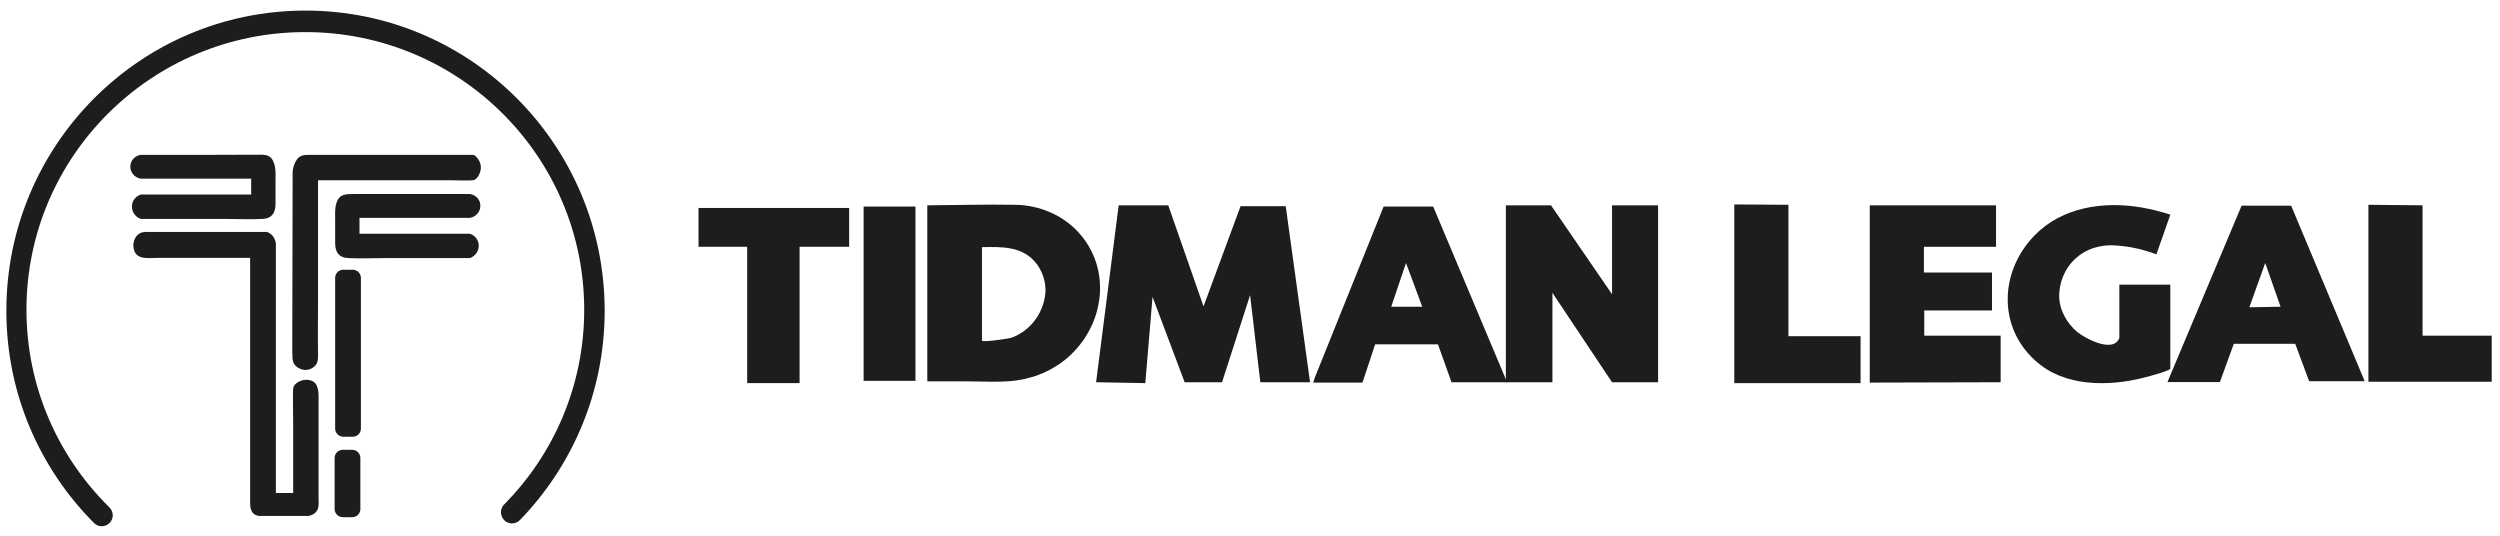
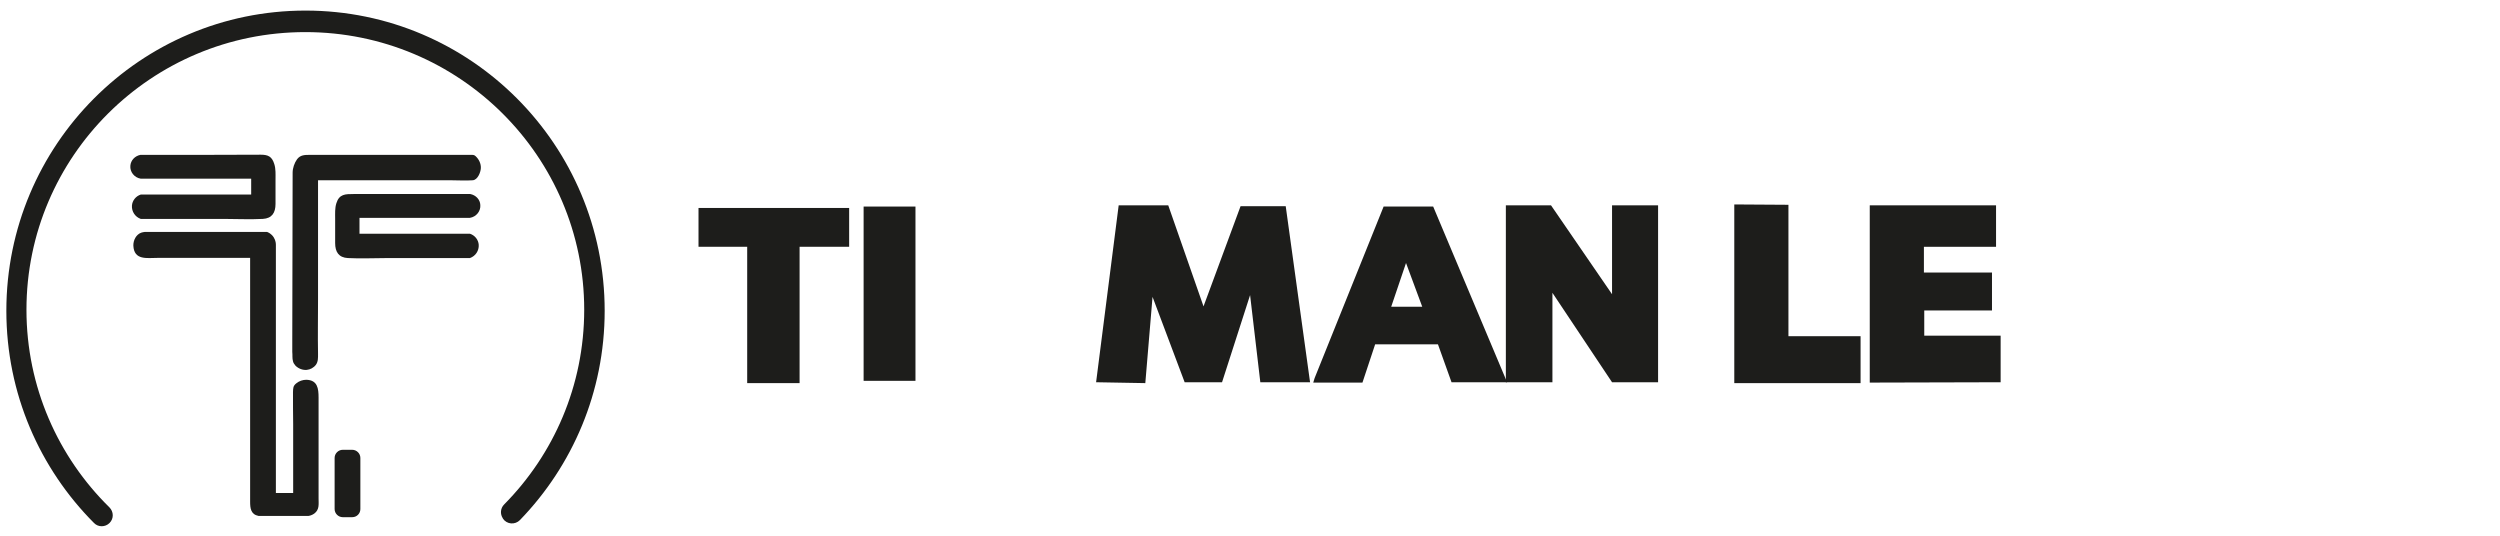
<svg xmlns="http://www.w3.org/2000/svg" version="1.1" id="Layer_1" x="0px" y="0px" viewBox="0 0 1417.3 303.6" style="enable-background:new 0 0 1417.3 303.6;" xml:space="preserve">
  <style type="text/css">
	.st0{fill:#1D1D1B;}
</style>
  <polygon class="st0" points="423.6,217.2 423.6,139.9 396,139.9 396,117.9 481.4,117.9 481.4,139.9 453.3,139.9 453.3,217.2 " />
  <rect x="489.6" y="117.1" class="st0" width="29.4" height="98.8" />
  <polygon class="st0" points="621.4,216.7 634.2,116.4 662.3,116.4 682.3,173.7 703.3,116.9 728.9,116.9 742.7,216.7 714.5,216.7   708.7,167.3 692.8,216.7 671.6,216.7 653.4,168.3 649.3,217.2 " />
  <polygon class="st0" points="880.1,216.7 880.1,166 913.9,216.7 940,216.7 940,116.4 913.9,116.4 913.9,166.8 879.3,116.4   853.7,116.4 853.7,216.7 " />
  <polygon class="st0" points="983.2,115.9 983.2,217.2 1054.8,217.2 1054.8,190.6 1013.9,190.6 1013.9,116.1 " />
  <polygon class="st0" points="1060,216.9 1060,116.4 1131.6,116.4 1131.6,139.9 1090.7,139.9 1090.7,154.5 1129.3,154.5 1129.3,176   1090.9,176 1090.9,190.3 1134.2,190.3 1134.2,216.7 " />
-   <path class="st0" d="M1201.5,161.4h28.9c0,0,0,47.6,0,47.6c0,1-10.1,3.8-11.3,4.1c-19.5,5.7-44.8,7-61.9-5.9  c-24.6-18.6-24.7-52.2-3.8-73.7c15.7-16.2,39.2-19.5,60.6-15.9c6.3,1.1,11.8,2.6,16.4,4.1c-2.6,7.5-5.3,15-7.9,22.5  c-3.4-1.3-7.6-2.6-12.3-3.6c-4.4-0.9-8.3-1.3-11.8-1.5c-1.7-0.1-14.2-0.8-23.3,9c-7.3,7.8-7.7,17.2-7.7,19.4  c-0.1,7.9,4.2,15.6,10.1,20.6c4.4,3.7,20.8,12.5,24,3.4C1201.5,181.5,1201.5,171.5,1201.5,161.4z" />
-   <polygon class="st0" points="1342.7,116.1 1342.7,216.4 1412.6,216.4 1412.6,190.3 1373.4,190.3 1373.4,116.4 " />
  <path class="st0" d="M266.6,110c-11.6,0-23.1,0-34.7,0c-7.6,0-15.3,0-22.9,0c-2.9,0-5.7,0-8.6,0c-4.6,0-8.1,0-9.7,5.2  c-0.9,2.8-0.7,5.9-0.7,8.8c0,4.6,0,9.2,0,13.8c0,5,2,8.2,7.2,8.5c7.4,0.4,15,0,22.4,0c15.6,0,31.2,0,46.8,0c3.2-1.1,5.2-4.2,5-7.5  c-0.2-2.9-2.2-5.4-5-6.3c-20.9,0-41.7,0-62.6,0v-9h62.6c3.7-0.6,6.2-3.9,5.9-7.3C272.2,113.2,269.8,110.6,266.6,110z" />
  <path class="st0" d="M79.6,87.8c11.6,0,23.1,0,34.7,0c10.5,0,23-0.1,33.5-0.1c4.3,0,6.4,1.1,7.7,5.3c0.9,2.8,0.7,5.9,0.7,8.8  c0,4.6,0,9.2,0,13.8c0,5-2,8.2-7.2,8.5c-7.4,0.4-15,0-22.4,0c-15.6,0-31.2,0-46.8,0c-3.2-1.1-5.2-4.2-5-7.5c0.2-2.9,2.2-5.4,5-6.3  c20.9,0,41.7,0,62.6,0v-9H79.8c-3.7-0.6-6.2-3.9-5.9-7.3C74.1,90.9,76.5,88.4,79.6,87.8z" />
  <path class="st0" d="M80.1,131.9c0.6-0.2,1.2-0.3,1.9-0.4c2.3,0,4.5,0,6.8,0c7.4,0,14.8,0,22.2,0c13.1,0,26.3,0,39.4,0  c0.3,0,0.7,0,1,0c0.6,0.2,2.5,1,3.8,3.1c1.2,1.9,1.2,3.7,1.2,4.4c0,46.8,0,93.6,0,140.5c0,0,9.8,0,9.8,0c0-13,0-26,0-39.1  c0-6-0.2-12-0.1-18.1c0.1-2.3,0-3.5,1.9-5c1.6-1.3,3.6-2,5.7-2c6.3,0.2,6.9,4.9,6.9,10.1c0,7,0,14,0,21c0,8,0,16,0,24c0,4,0,8,0,12  c0,3.5,0.6,6.5-2.5,8.8c-1.3,0.9-2.6,1.2-3.3,1.3c-9.4,0-18.8,0-28.2,0c-4.5-0.9-4.8-4.4-4.8-8.2c0-5.3,0-10.7,0-16  c0-10.7,0-21.3,0-32c0-21.3,0-42.6,0-63.9c0-8.7,0-17.5,0-26.2c-11.8,0-23.7,0-35.5,0c-5.7,0-11.3,0-17,0c-5.9,0-13.3,1.5-13.7-6.9  C75.5,136.2,77.2,132.9,80.1,131.9z" />
  <path class="st0" d="M166.1,204.8c0.2,0.9,0.7,1.7,1.5,2.6c1.7,1.6,4,2.5,6.3,2.3c2-0.2,3.9-1.2,5.2-2.9c1.3-1.8,1.2-4,1.2-6.1  c-0.2-10.2,0-20.5,0-30.7c0-16,0-31.9,0-47.9c0-6.6,0-13.3,0-19.9c2.8,0,5.5,0,8.3,0c6.7,0,13.4,0,20.1,0c8.2,0,16.5,0,24.7,0  c7.4,0,14.8,0,22.2,0c4.1,0,8.3,0.3,12.4,0c2.8-0.2,4.5-4.5,4.6-6.9c0.1-2.5-1-4.9-2.9-6.7c-0.9-0.9-1.6-0.8-2.9-0.8c-2,0-4,0-6,0  c-8,0-16,0-24,0c-16,0-31.9,0-47.9,0c-3,0-5.9,0-8.9,0c-1.5,0-3,0-4.6,0c-2.8,0-5.2,0.1-7,2.5c-1.5,2.1-2.5,5-2.5,7.6  c0,16-0.1,32-0.1,48c0,15.7-0.1,31.4-0.1,47.2c0,2.1,0,4.3,0,6.4C165.9,201.2,165.6,203.1,166.1,204.8z" />
-   <path class="st0" d="M200,247.6h-5.4c-2.5,0-4.6-2.1-4.6-4.6v-85.5c0-2.5,2.1-4.6,4.6-4.6h5.4c2.5,0,4.6,2.1,4.6,4.6v85.5  C204.6,245.6,202.5,247.6,200,247.6z" />
  <path class="st0" d="M199.7,293.2h-5.4c-2.5,0-4.6-2.1-4.6-4.6v-29c0-2.5,2.1-4.6,4.6-4.6h5.4c2.5,0,4.6,2.1,4.6,4.6v29  C204.3,291.1,202.3,293.2,199.7,293.2z" />
  <g>
    <path class="st0" d="M62.1,296.5c2.5-2.5,2.4-6.4-0.1-8.9c-29-28.5-47-68.2-47-112c0-86.9,70.8-157.4,158.1-157.4   s158.1,70.5,158.1,157.4c0,43-17.3,82-45.4,110.4c-2.1,2.1-2.4,5.4-0.7,7.9l0,0.1c2.2,3.3,6.9,3.7,9.7,0.8   c29.7-30.7,48-72.5,48-118.6c0-94-75.9-170.2-169.6-170.2S3.6,82.2,3.6,176.2c0,47,19,89.5,49.7,120.3   C55.7,299,59.7,298.9,62.1,296.5z" />
  </g>
-   <path class="st0" d="M611.4,131.7c-9.1-9.9-22.3-15.4-35.7-15.6c-16.7-0.3-33.4,0.2-50,0.3v99.8c7.5,0,15,0,22.5,0  c9.2,0,18.9,0.7,28-0.5c11.7-1.6,22.9-6.8,31.4-15.1C626.6,182,629.8,151.9,611.4,131.7z M592.7,165.5c-0.2,2.8-1.1,9.9-6.4,16.6  c-3.3,4.2-7.8,7.5-12.7,9.3c-1.5,0.6-16.9,2.8-16.9,1.7c0,0,0-53,0-53c11.4-0.2,23.3-0.6,31,9.5  C592.7,156.2,592.8,163.3,592.7,165.5z" />
  <path class="st0" d="M812.5,117.1h-28.1l-39.1,97.2l-0.8,2.6h27.9l7.2-21.7h35.6l7.7,21.5h31.5L812.5,117.1z M788.7,173.9l8.4-24.8  l9.2,24.8H788.7z" />
-   <path class="st0" d="M1298.9,116.6h-28.1l-41.2,98l-0.8,2h29.7l7.9-21.7h34.8l7.9,21.2h31.5L1298.9,116.6z M1275.2,174.2l9-25.1  l8.7,24.8L1275.2,174.2z" />
</svg>